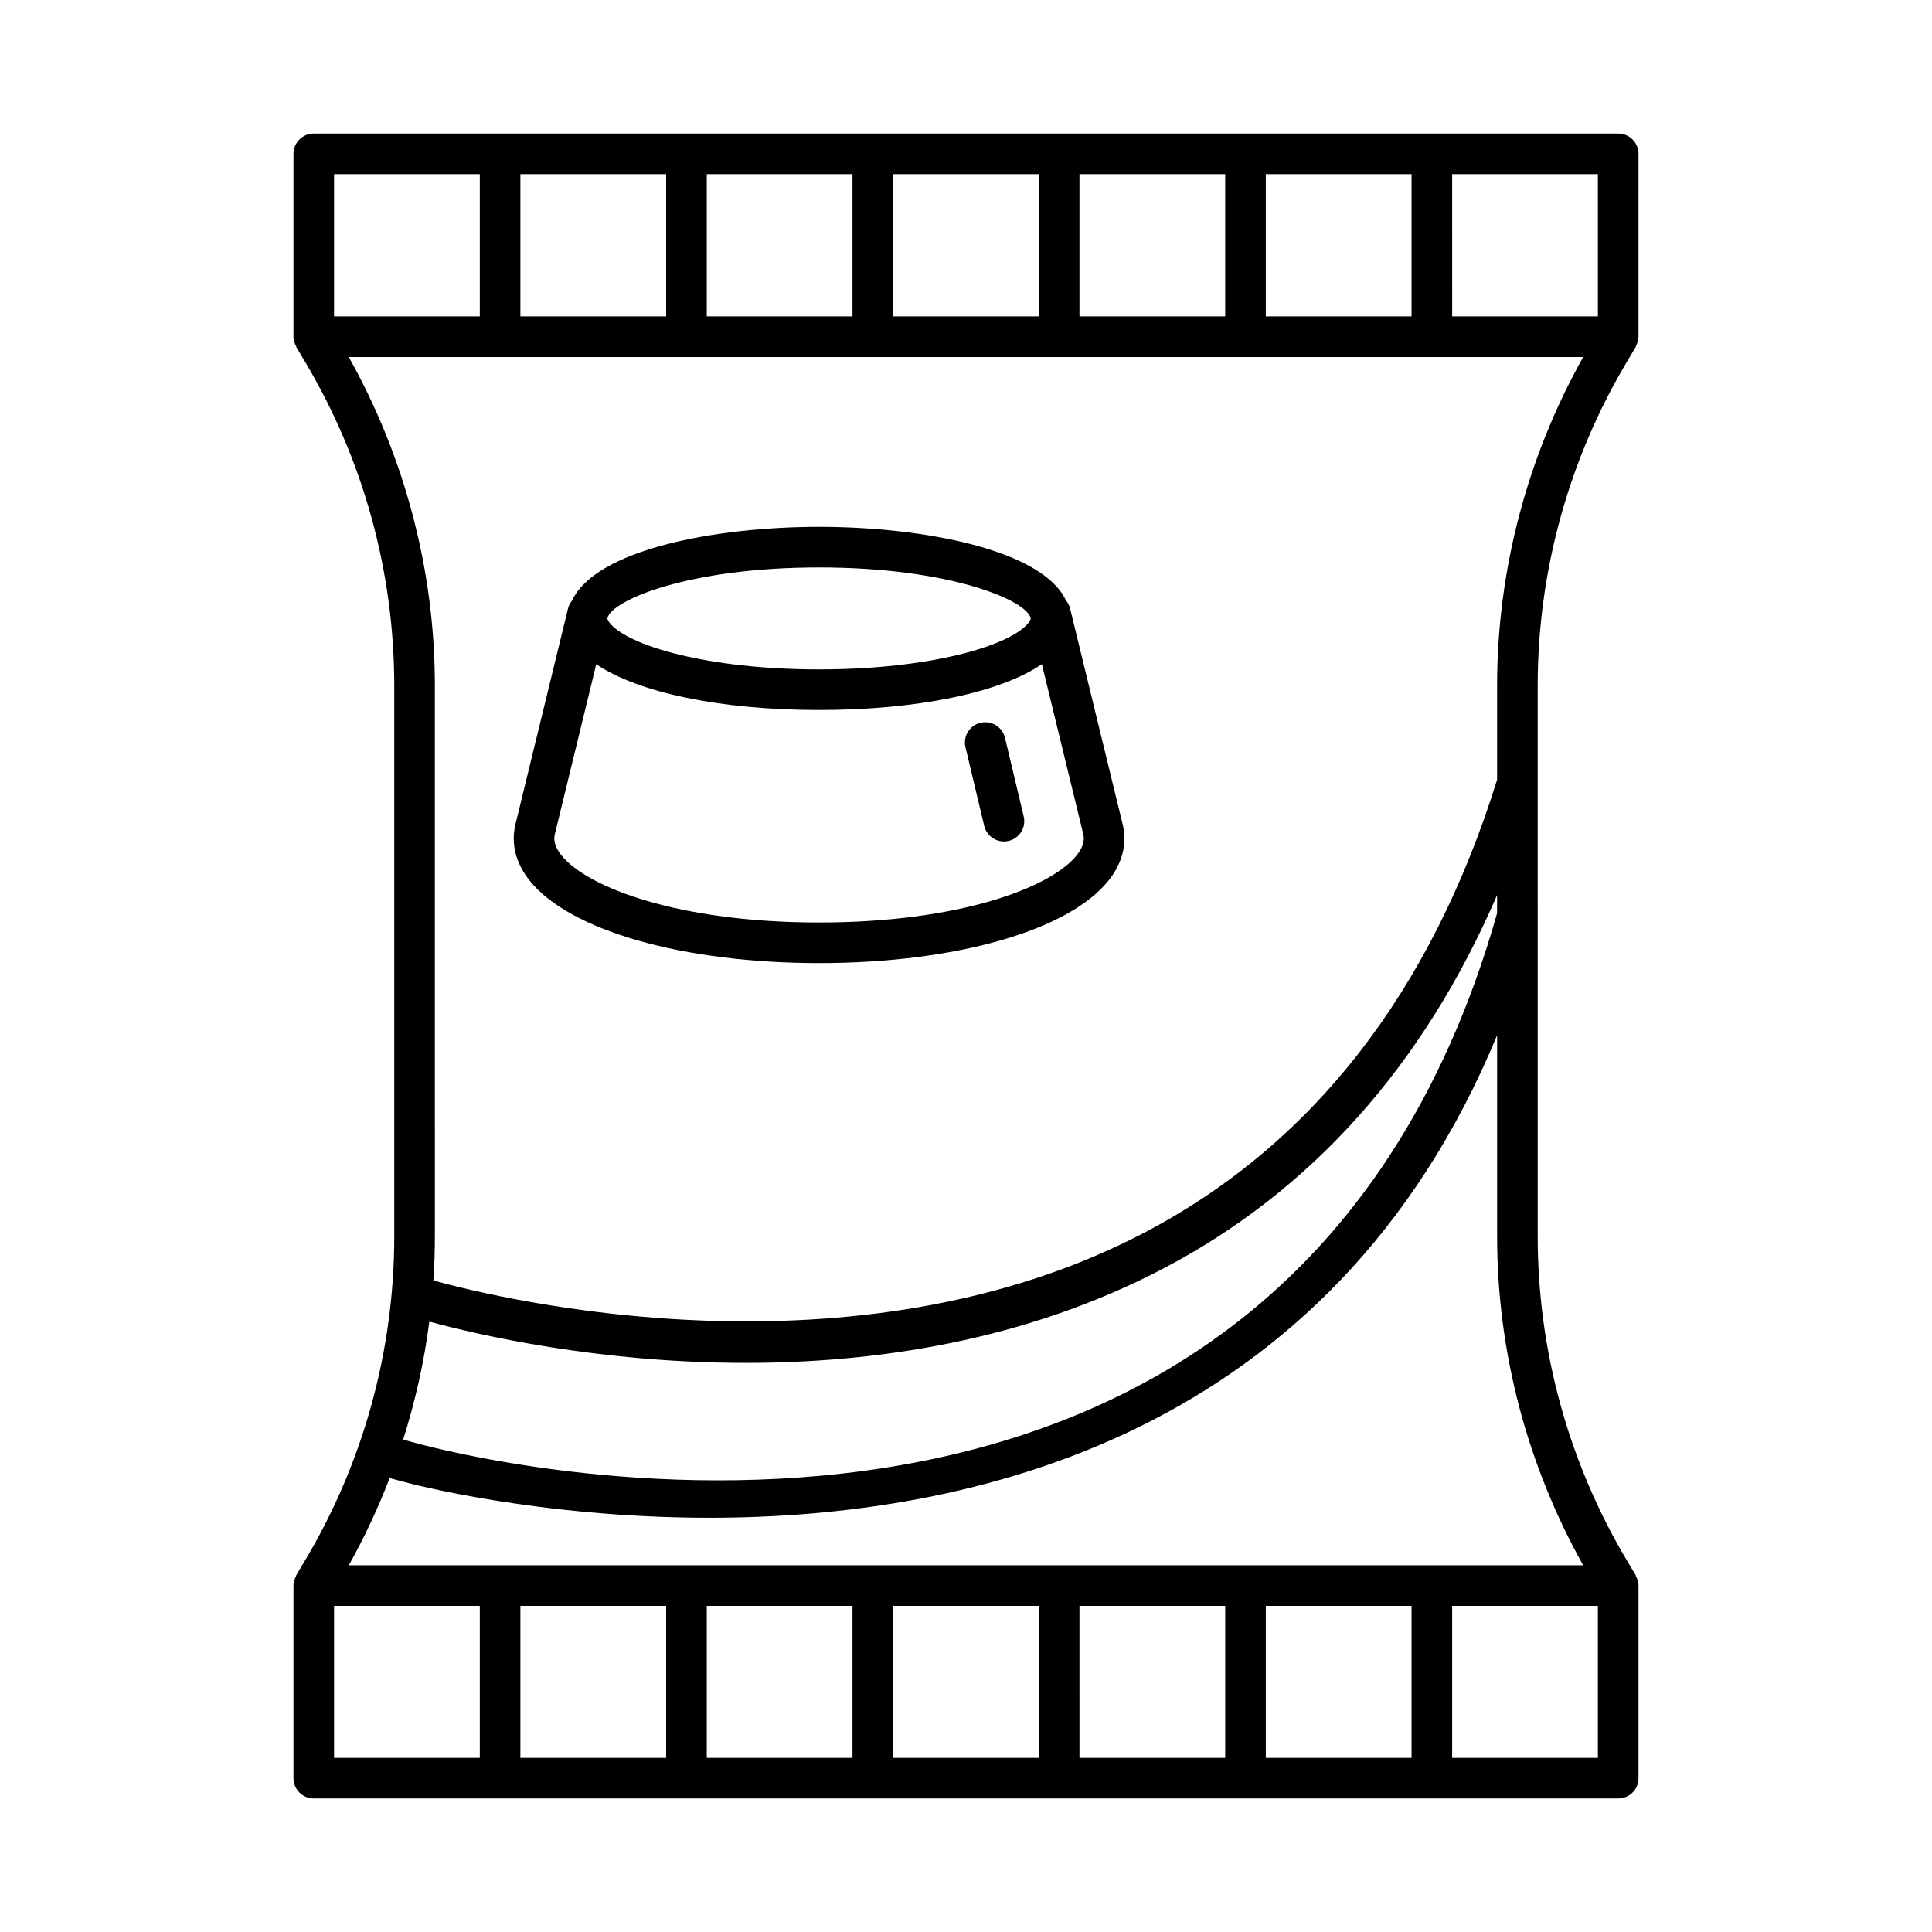
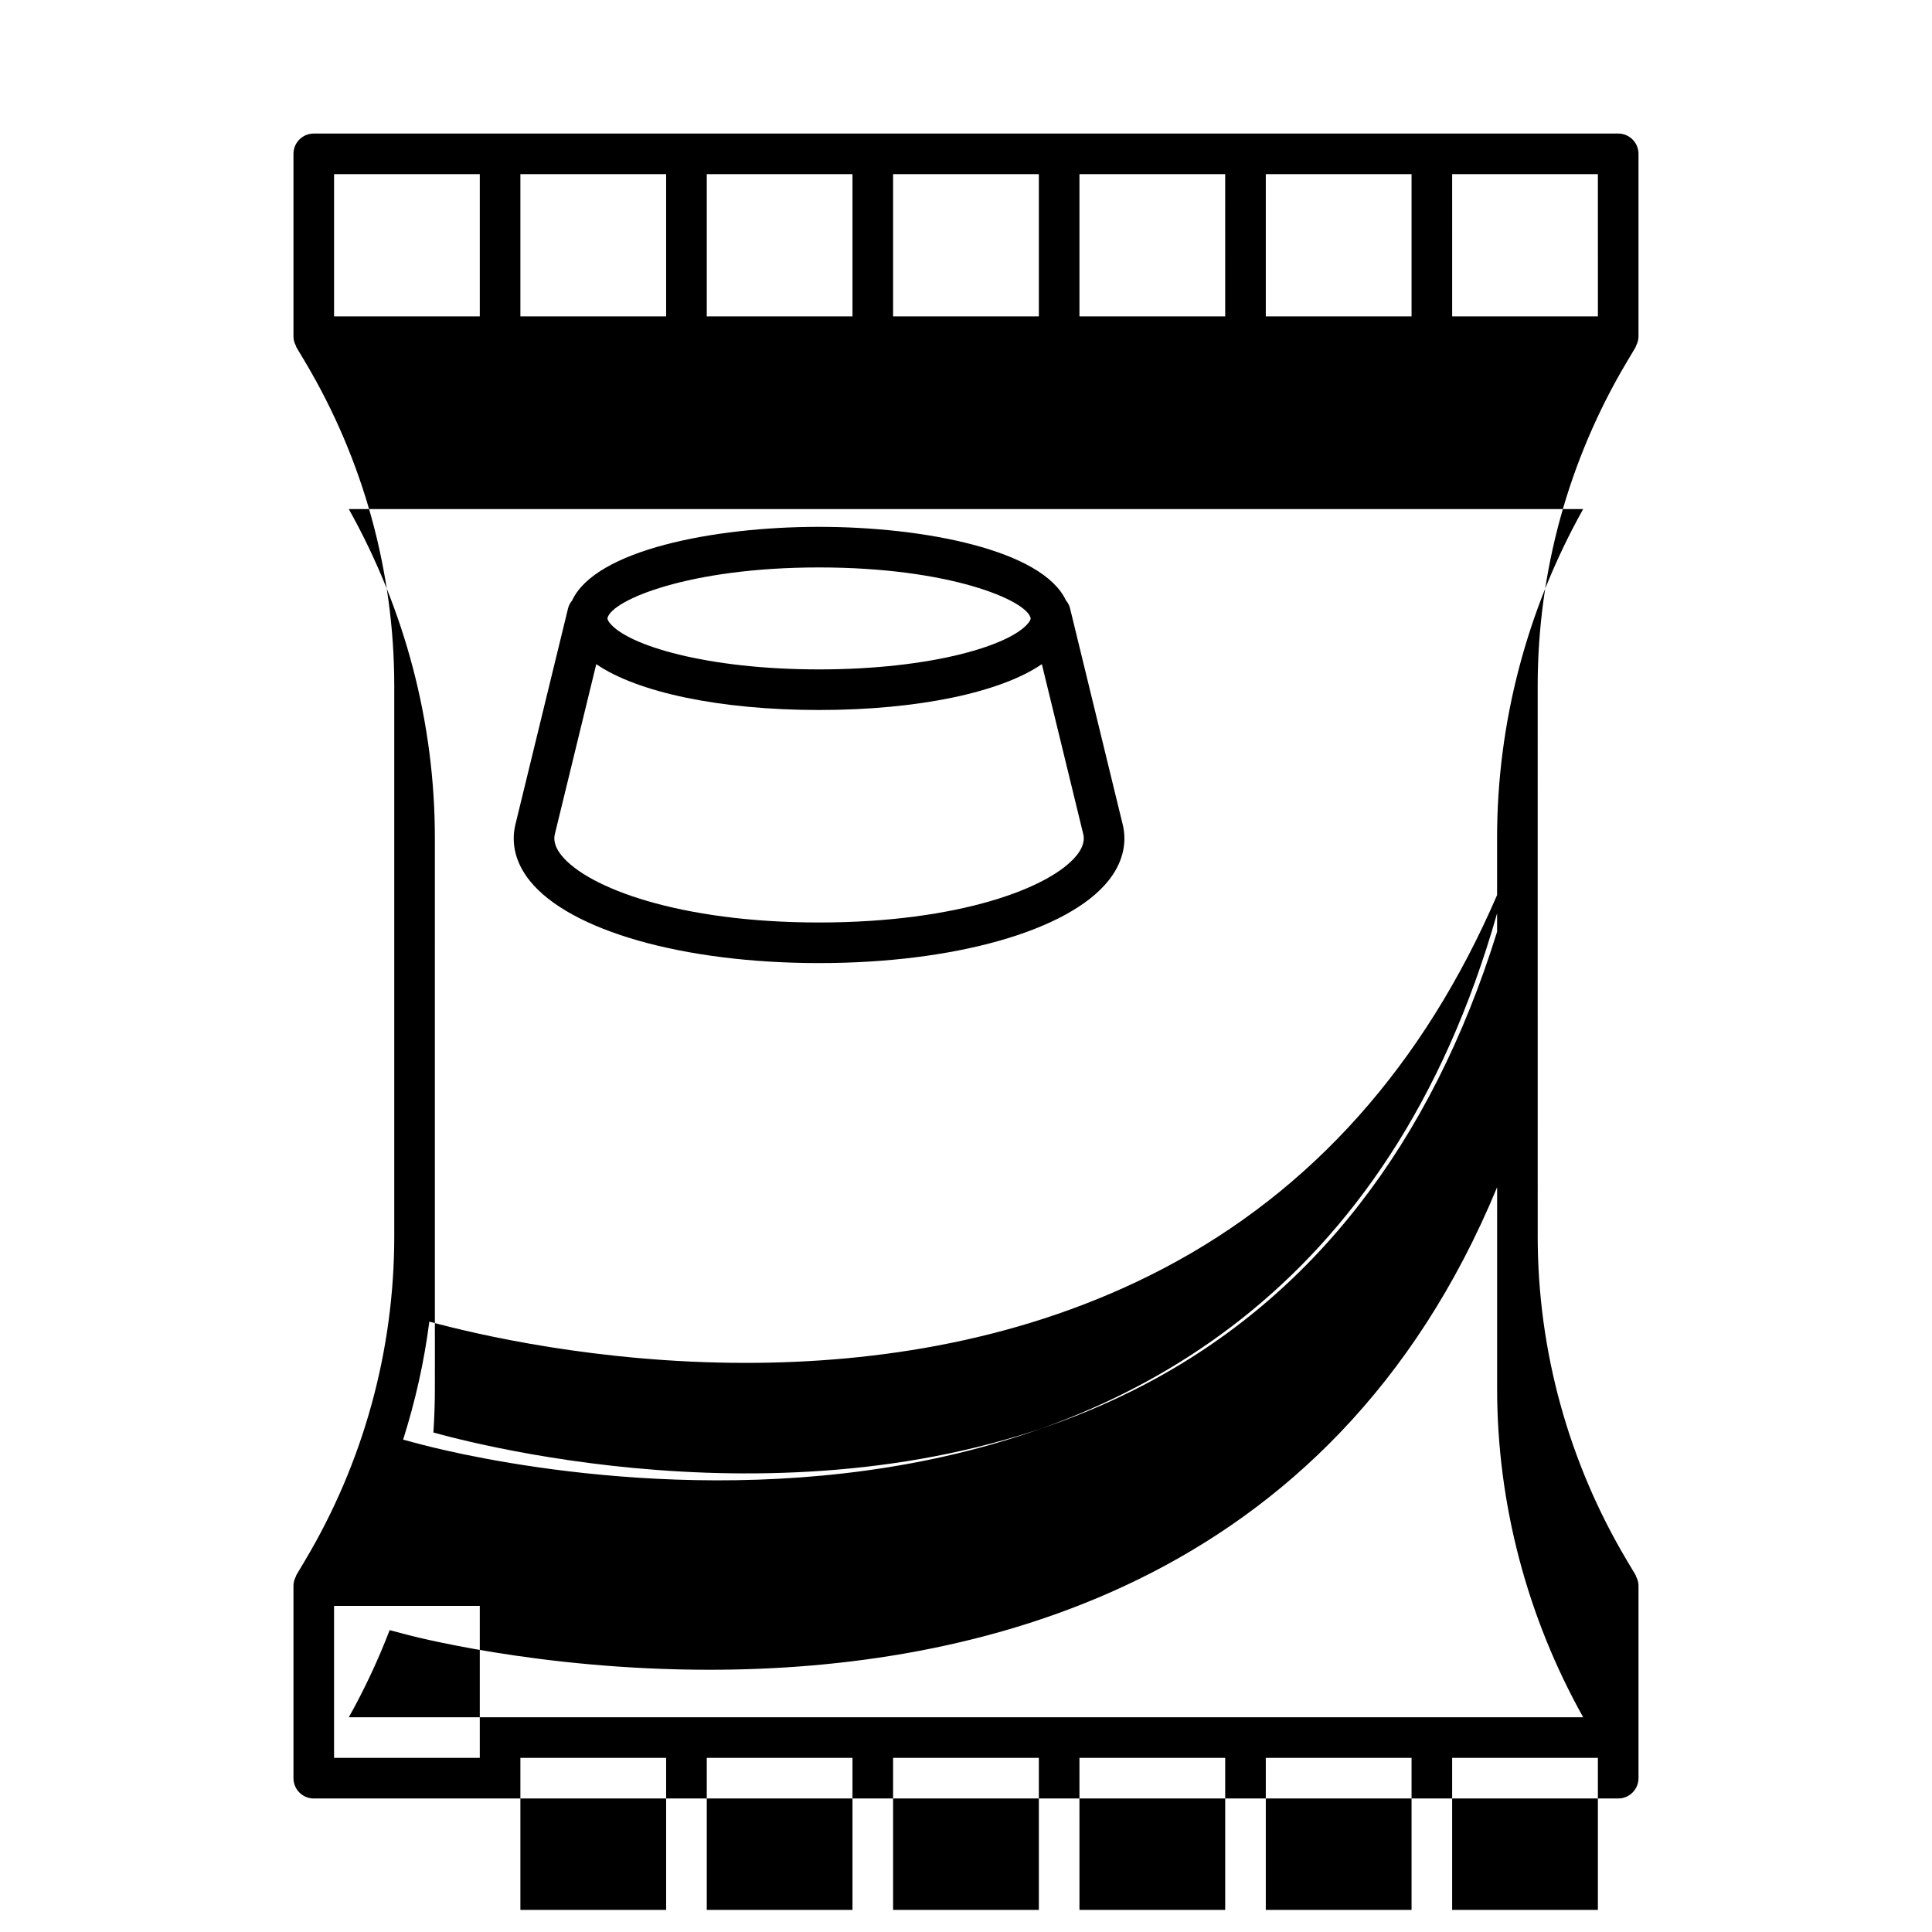
<svg xmlns="http://www.w3.org/2000/svg" fill="#000000" width="800px" height="800px" version="1.1" viewBox="144 144 512 512">
  <g>
-     <path d="m572.84 179.39h-345.69c-2.969 0-5.379 2.41-5.379 5.379v48.461c0 0.906 0.281 1.719 0.676 2.469 0.047 0.09 0.027 0.203 0.078 0.289l2.297 3.848c15.477 25.965 23.66 55.668 23.66 85.895v145.95c0 30.227-8.184 59.93-23.66 85.891l-2.297 3.856c-0.051 0.086-0.031 0.199-0.078 0.289-0.395 0.75-0.676 1.562-0.676 2.469v51.051c0 2.969 2.41 5.379 5.379 5.379h345.69c2.969 0 5.379-2.41 5.379-5.379v-51.051c0-0.906-0.281-1.719-0.676-2.469-0.047-0.09-0.027-0.203-0.078-0.289l-2.297-3.848c-15.477-25.965-23.66-55.668-23.66-85.895l-0.004-145.95c0-30.227 8.184-59.93 23.66-85.891l2.297-3.856c0.051-0.086 0.031-0.199 0.078-0.289 0.395-0.75 0.676-1.562 0.676-2.469l0.004-48.461c0-2.969-2.41-5.379-5.379-5.379zm-5.379 48.461h-38.621l-0.004-37.703h38.621zm-88.012 0v-37.703h38.629v37.703zm-49.383 0v-37.703h38.621l0.004 37.703zm-49.387 0v-37.703h38.629v37.703zm-49.379 0v-37.703h38.621v37.703zm-49.391 0v-37.703h38.629v37.703zm-10.758-37.703v37.703h-38.621v-37.703zm-13.383 304.09c12.512 3.406 44.613 10.941 83.859 10.941 34.242 0 73.895-5.746 110.62-24.98 39.5-20.691 69.074-54.035 88.496-98.996v4.844c-57.266 201.66-277.21 142.96-286.62 140.35l-3.293-0.875c3.231-10.195 5.59-20.652 6.945-31.281zm-25.238 75.332h38.621v40.289h-38.621zm88.008 0v40.289h-38.629v-40.289zm49.383 0v40.289h-38.621v-40.289zm49.387 0v40.289h-38.629v-40.289zm49.383 0v40.289h-38.621l-0.004-40.289zm49.387 0v40.289h-38.629v-40.289zm10.758 40.289v-40.289h38.621v40.289zm34.719-51.047h-327.12c4.172-7.453 7.781-15.172 10.832-23.102l4.027 1.07c0.898 0.25 35.148 9.438 80.719 9.438 69.336 0 164.71-21.523 208.74-127.88v53.348c0 30.531 7.93 60.52 22.809 87.125zm-22.809-233.07v24.895c-17.496 56.277-48.914 96.664-93.422 120-76.953 40.34-170.39 17.695-188.47 12.707 0.254-3.871 0.395-7.758 0.395-11.648l-0.004-145.95c0-30.531-7.93-60.52-22.809-87.121h327.12c-14.883 26.598-22.812 56.586-22.812 87.121z" />
+     <path d="m572.84 179.39h-345.69c-2.969 0-5.379 2.41-5.379 5.379v48.461c0 0.906 0.281 1.719 0.676 2.469 0.047 0.09 0.027 0.203 0.078 0.289l2.297 3.848c15.477 25.965 23.66 55.668 23.66 85.895v145.95c0 30.227-8.184 59.93-23.66 85.891l-2.297 3.856c-0.051 0.086-0.031 0.199-0.078 0.289-0.395 0.75-0.676 1.562-0.676 2.469v51.051c0 2.969 2.41 5.379 5.379 5.379h345.69c2.969 0 5.379-2.41 5.379-5.379v-51.051c0-0.906-0.281-1.719-0.676-2.469-0.047-0.09-0.027-0.203-0.078-0.289l-2.297-3.848c-15.477-25.965-23.66-55.668-23.66-85.895l-0.004-145.95c0-30.227 8.184-59.93 23.66-85.891l2.297-3.856c0.051-0.086 0.031-0.199 0.078-0.289 0.395-0.75 0.676-1.562 0.676-2.469l0.004-48.461c0-2.969-2.41-5.379-5.379-5.379zm-5.379 48.461h-38.621l-0.004-37.703h38.621zm-88.012 0v-37.703h38.629v37.703zm-49.383 0v-37.703h38.621l0.004 37.703zm-49.387 0v-37.703h38.629v37.703zm-49.379 0v-37.703h38.621v37.703zm-49.391 0v-37.703h38.629v37.703zm-10.758-37.703v37.703h-38.621v-37.703zm-13.383 304.09c12.512 3.406 44.613 10.941 83.859 10.941 34.242 0 73.895-5.746 110.62-24.98 39.5-20.691 69.074-54.035 88.496-98.996v4.844c-57.266 201.66-277.21 142.96-286.62 140.35l-3.293-0.875c3.231-10.195 5.59-20.652 6.945-31.281zm-25.238 75.332h38.621v40.289h-38.621m88.008 0v40.289h-38.629v-40.289zm49.383 0v40.289h-38.621v-40.289zm49.387 0v40.289h-38.629v-40.289zm49.383 0v40.289h-38.621l-0.004-40.289zm49.387 0v40.289h-38.629v-40.289zm10.758 40.289v-40.289h38.621v40.289zm34.719-51.047h-327.12c4.172-7.453 7.781-15.172 10.832-23.102l4.027 1.07c0.898 0.25 35.148 9.438 80.719 9.438 69.336 0 164.71-21.523 208.74-127.88v53.348c0 30.531 7.93 60.52 22.809 87.125zm-22.809-233.07v24.895c-17.496 56.277-48.914 96.664-93.422 120-76.953 40.34-170.39 17.695-188.47 12.707 0.254-3.871 0.395-7.758 0.395-11.648l-0.004-145.95c0-30.531-7.93-60.52-22.809-87.121h327.12c-14.883 26.598-22.812 56.586-22.812 87.121z" />
    <path d="m441.57 362.72c-0.004-0.023 0.004-0.043-0.004-0.066l-13.996-57.453c-0.195-0.812-0.594-1.5-1.09-2.102-6.215-13.305-37.418-19.48-65.422-19.48-28.023 0-59.246 6.18-65.434 19.5-0.488 0.598-0.883 1.281-1.078 2.082l-13.996 57.453c-0.008 0.023 0.004 0.043-0.004 0.066-0.004 0.02-0.02 0.035-0.023 0.055-1.109 5.039 0.23 10.109 3.891 14.66 10.641 13.242 40.723 21.793 76.648 21.793 35.922 0 66.008-8.551 76.648-21.793 3.66-4.551 5-9.621 3.891-14.66-0.012-0.02-0.027-0.035-0.031-0.055zm-80.512-68.344c34.668 0 54.918 8.703 56.055 13.375 0.027 0.109 0.109 0.461-0.547 1.293-4.703 5.992-25.754 12.355-55.508 12.355s-50.805-6.363-55.508-12.355c-0.656-0.836-0.57-1.184-0.547-1.293 1.137-4.672 21.387-13.375 56.055-13.375zm68.258 76.312c-6.883 8.566-31.172 17.781-68.258 17.781-37.086 0-61.375-9.215-68.258-17.781-2.336-2.902-1.918-4.891-1.773-5.574l10.988-45.105c10.91 7.484 32.801 12.148 59.043 12.148 26.238 0 48.129-4.664 59.043-12.148l10.988 45.105c0.145 0.684 0.562 2.672-1.773 5.574z" />
-     <path d="m410.33 339.53c-0.691-2.891-3.574-4.644-6.484-3.988-2.891 0.691-4.676 3.594-3.988 6.484l4.965 20.84c0.59 2.469 2.797 4.133 5.227 4.133 0.414 0 0.836-0.047 1.254-0.145 2.891-0.691 4.676-3.594 3.988-6.484z" />
  </g>
</svg>